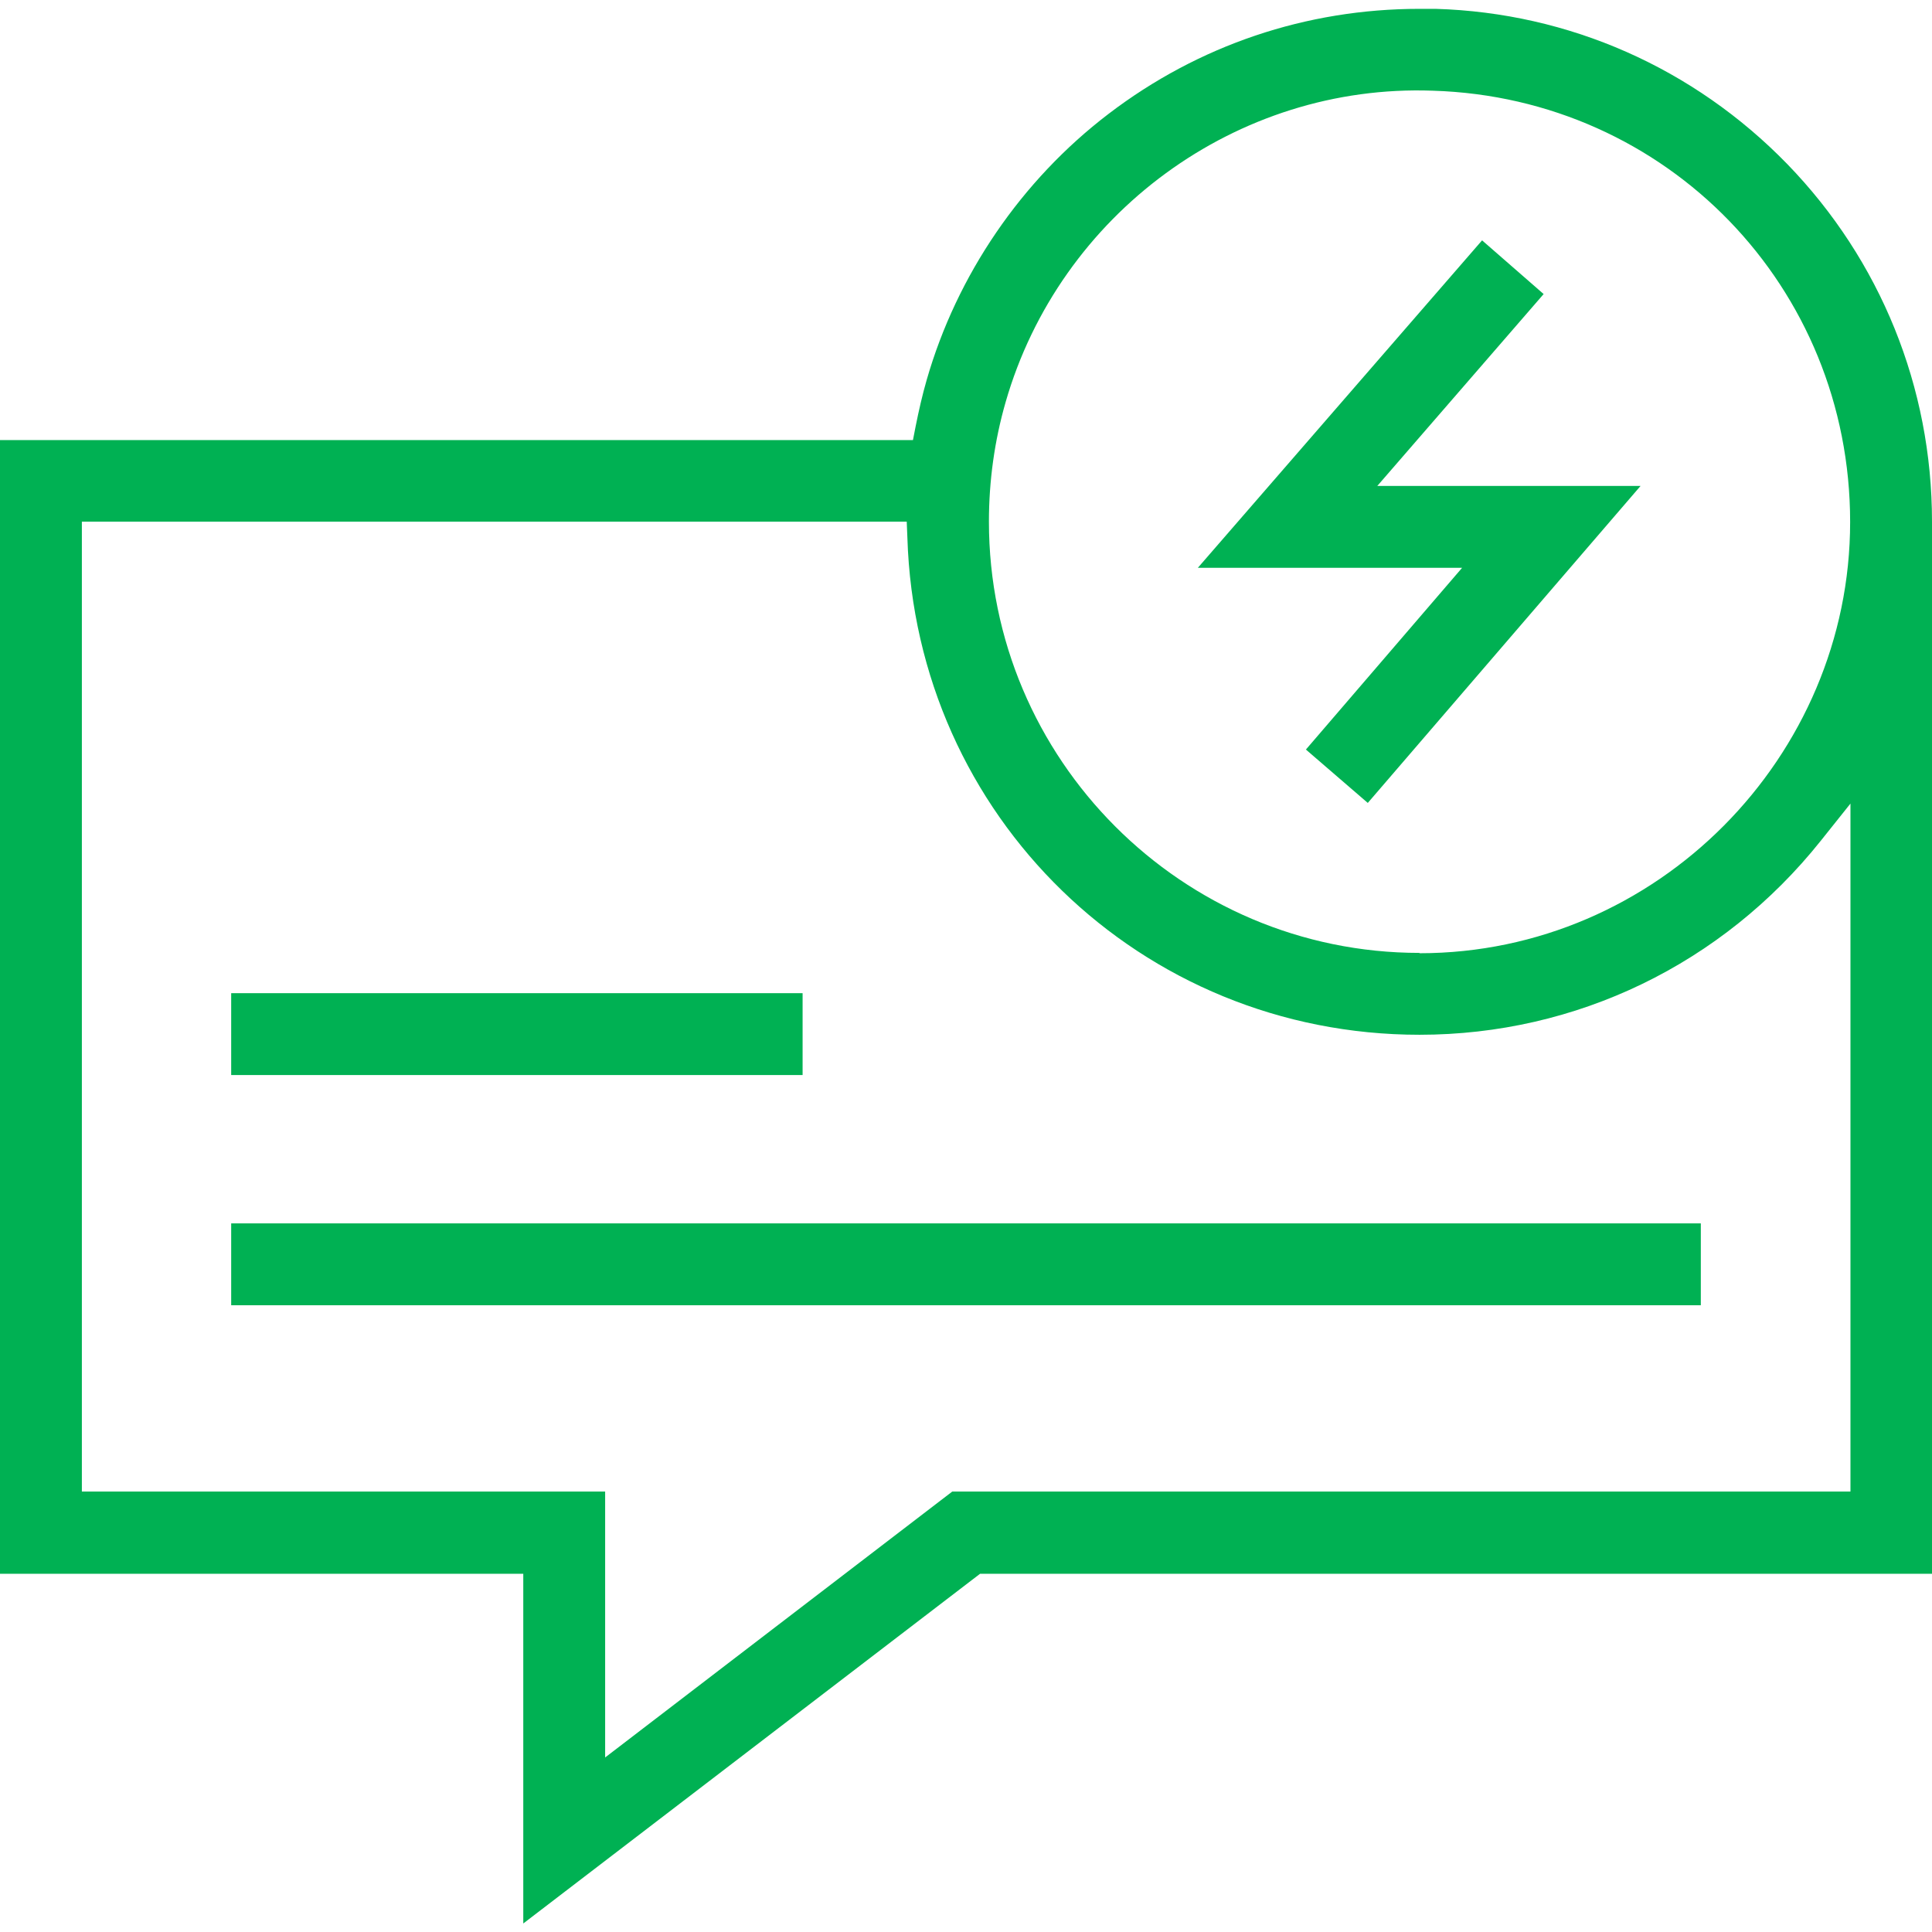
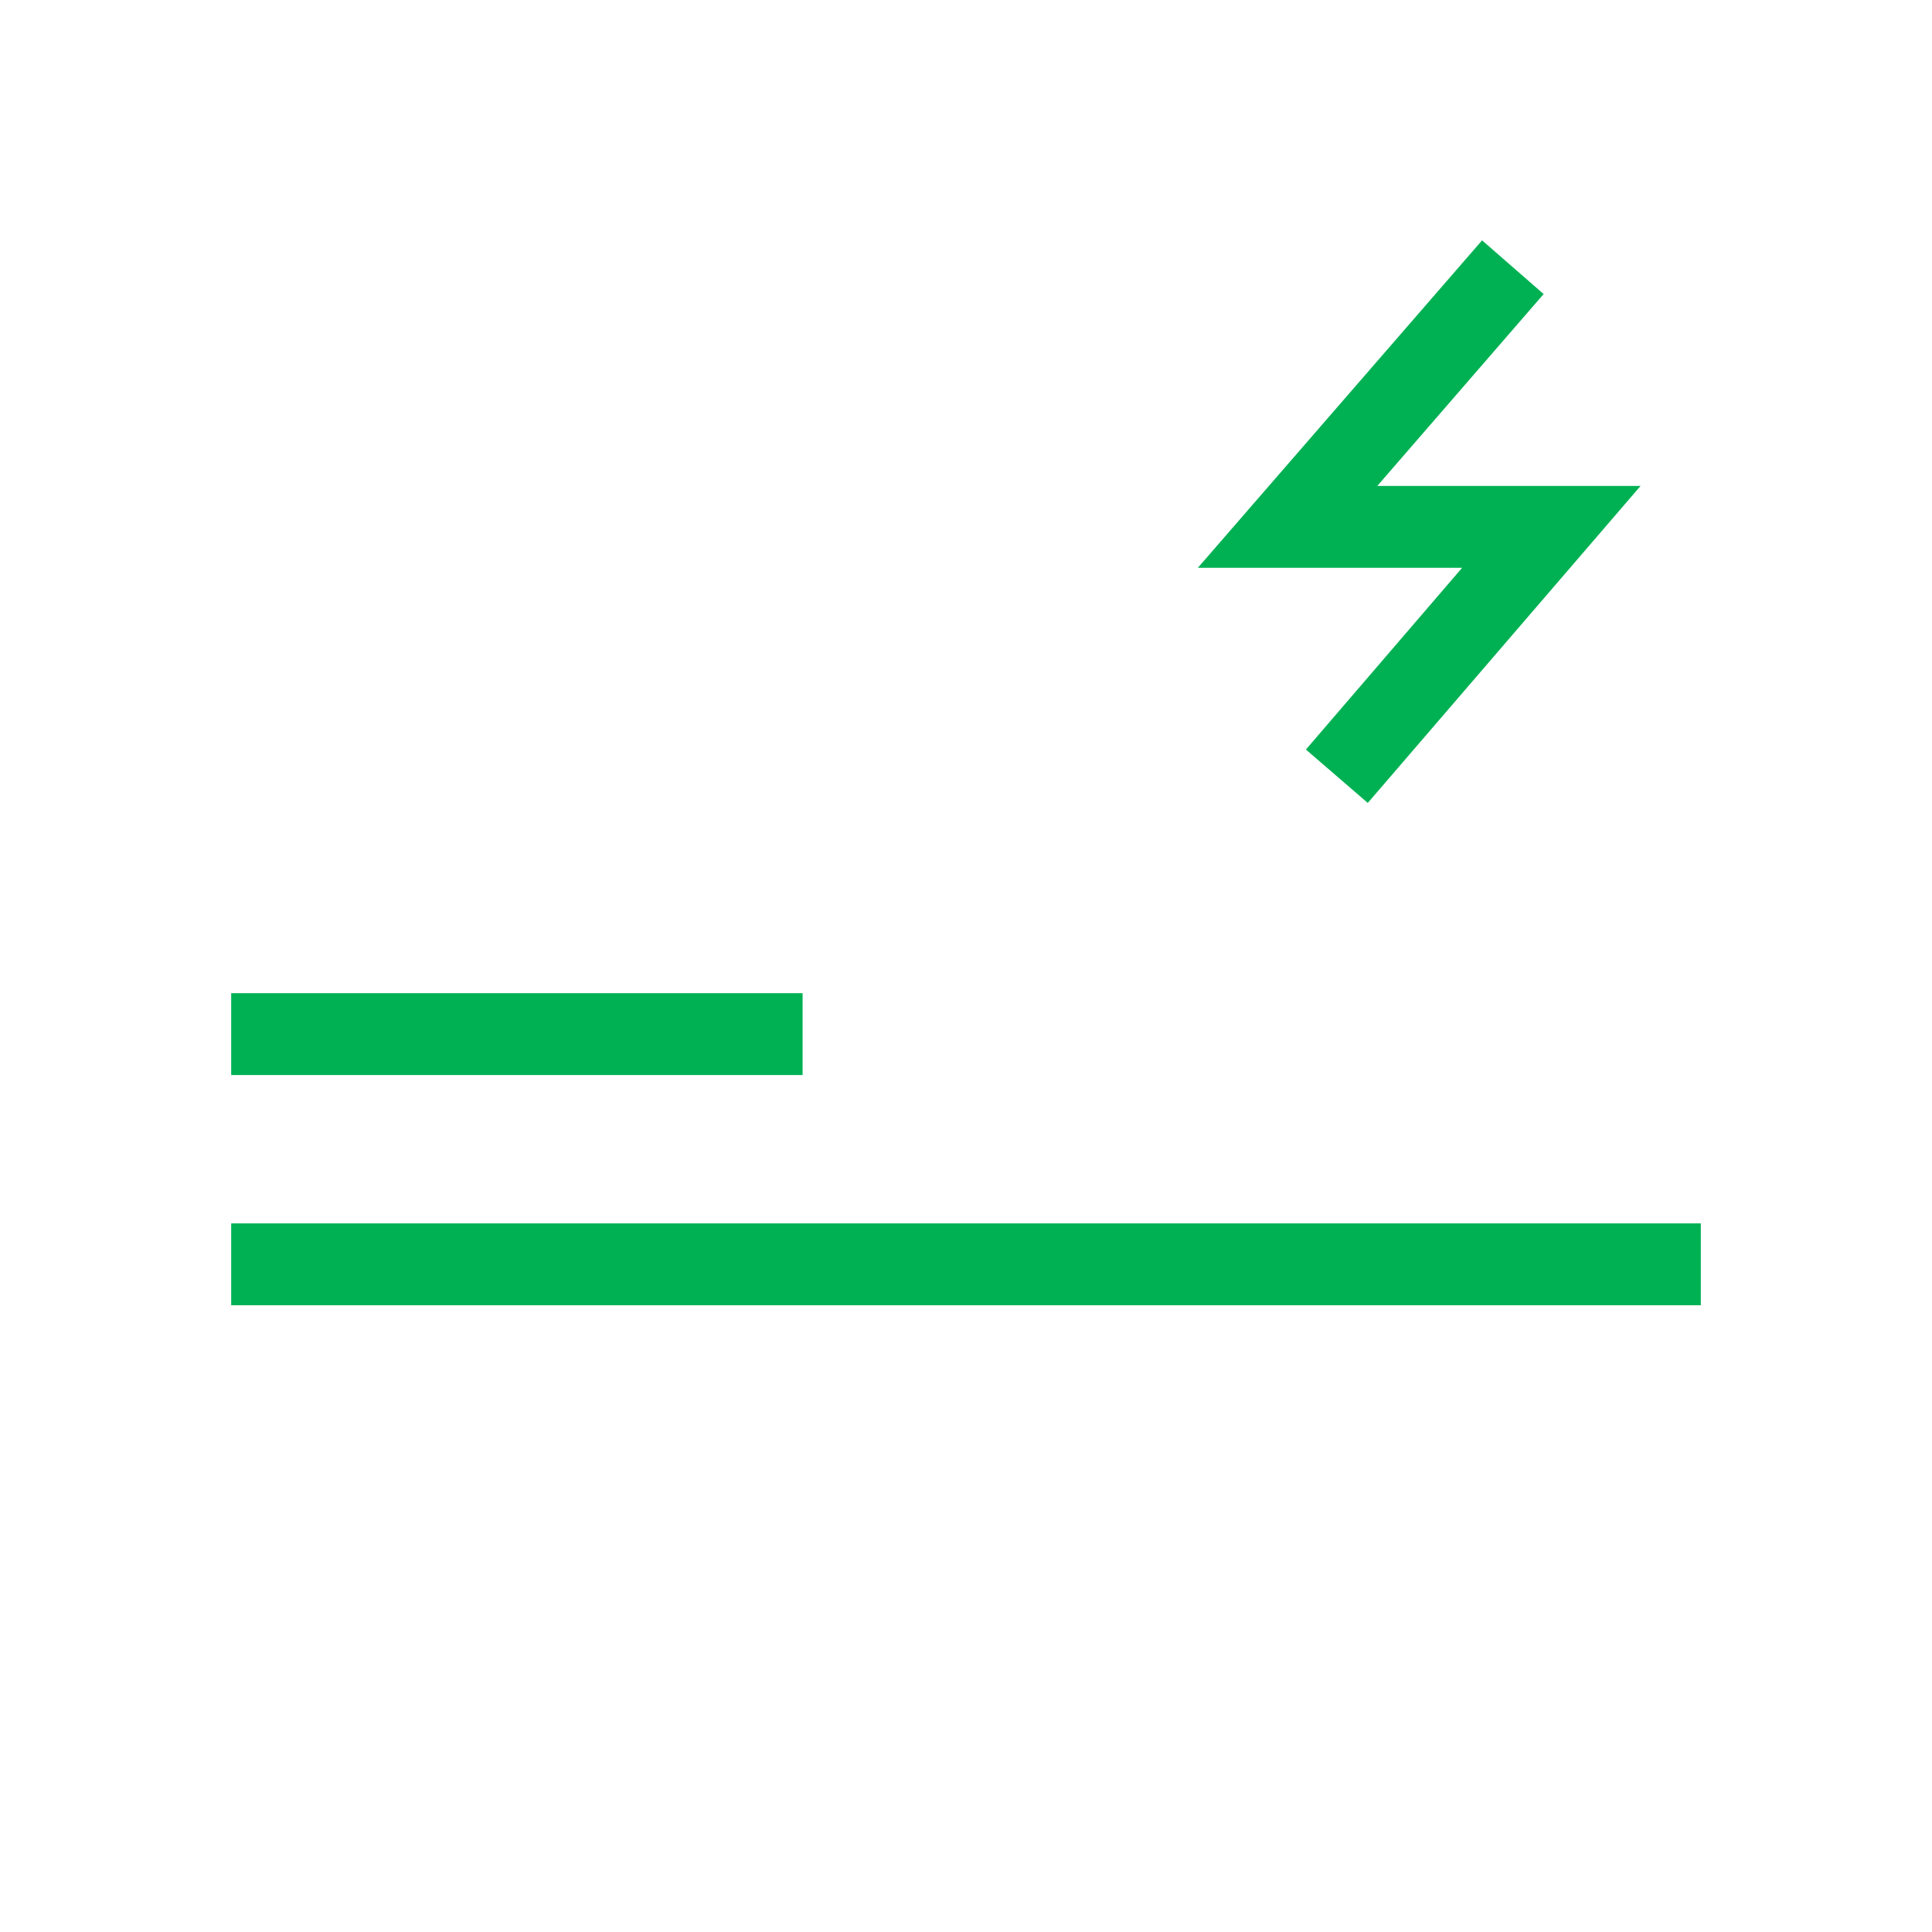
<svg xmlns="http://www.w3.org/2000/svg" id="linguistic" viewBox="0 0 59 59">
  <polygon points="42.06 14.84 47.14 8.98 45.26 7.34 36.58 17.34 44.65 17.34 39.88 22.89 41.77 24.52 50.1 14.84 42.06 14.84" fill="#00b153" />
-   <path d="M59,15.93c0-4.1-1.57-7.98-4.42-10.92-2.85-2.93-6.66-4.62-10.74-4.74-.16,0-.32,0-.49,0-3.46,0-6.75,1.11-9.5,3.21-2.66,2.03-4.63,4.92-5.55,8.12-.13,.45-.24,.93-.34,1.43l-.08,.41H0V48.06H15.98v10.68l13.95-10.68h29.08V15.93Zm-2.5,29.62H29.08l-10.6,8.12v-8.12H2.5V15.93H27.69l.02,.49c.26,8.51,7.13,15.18,15.64,15.18,4.79,0,9.25-2.16,12.25-5.92l.91-1.14v21.01Zm-13.15-16.45c-7.25,0-13.15-5.91-13.15-13.17,0-1.24,.17-2.47,.51-3.65,1.65-5.74,7.05-9.73,13.05-9.51,7.15,.22,12.74,6,12.74,13.17s-5.9,13.17-13.15,13.17Z" fill="#00b153" />
  <rect x="7.06" y="37.36" width="44.88" height="2.5" fill="#00b153" />
  <rect x="7.06" y="30.33" width="17.45" height="2.5" fill="#00b153" />
</svg>